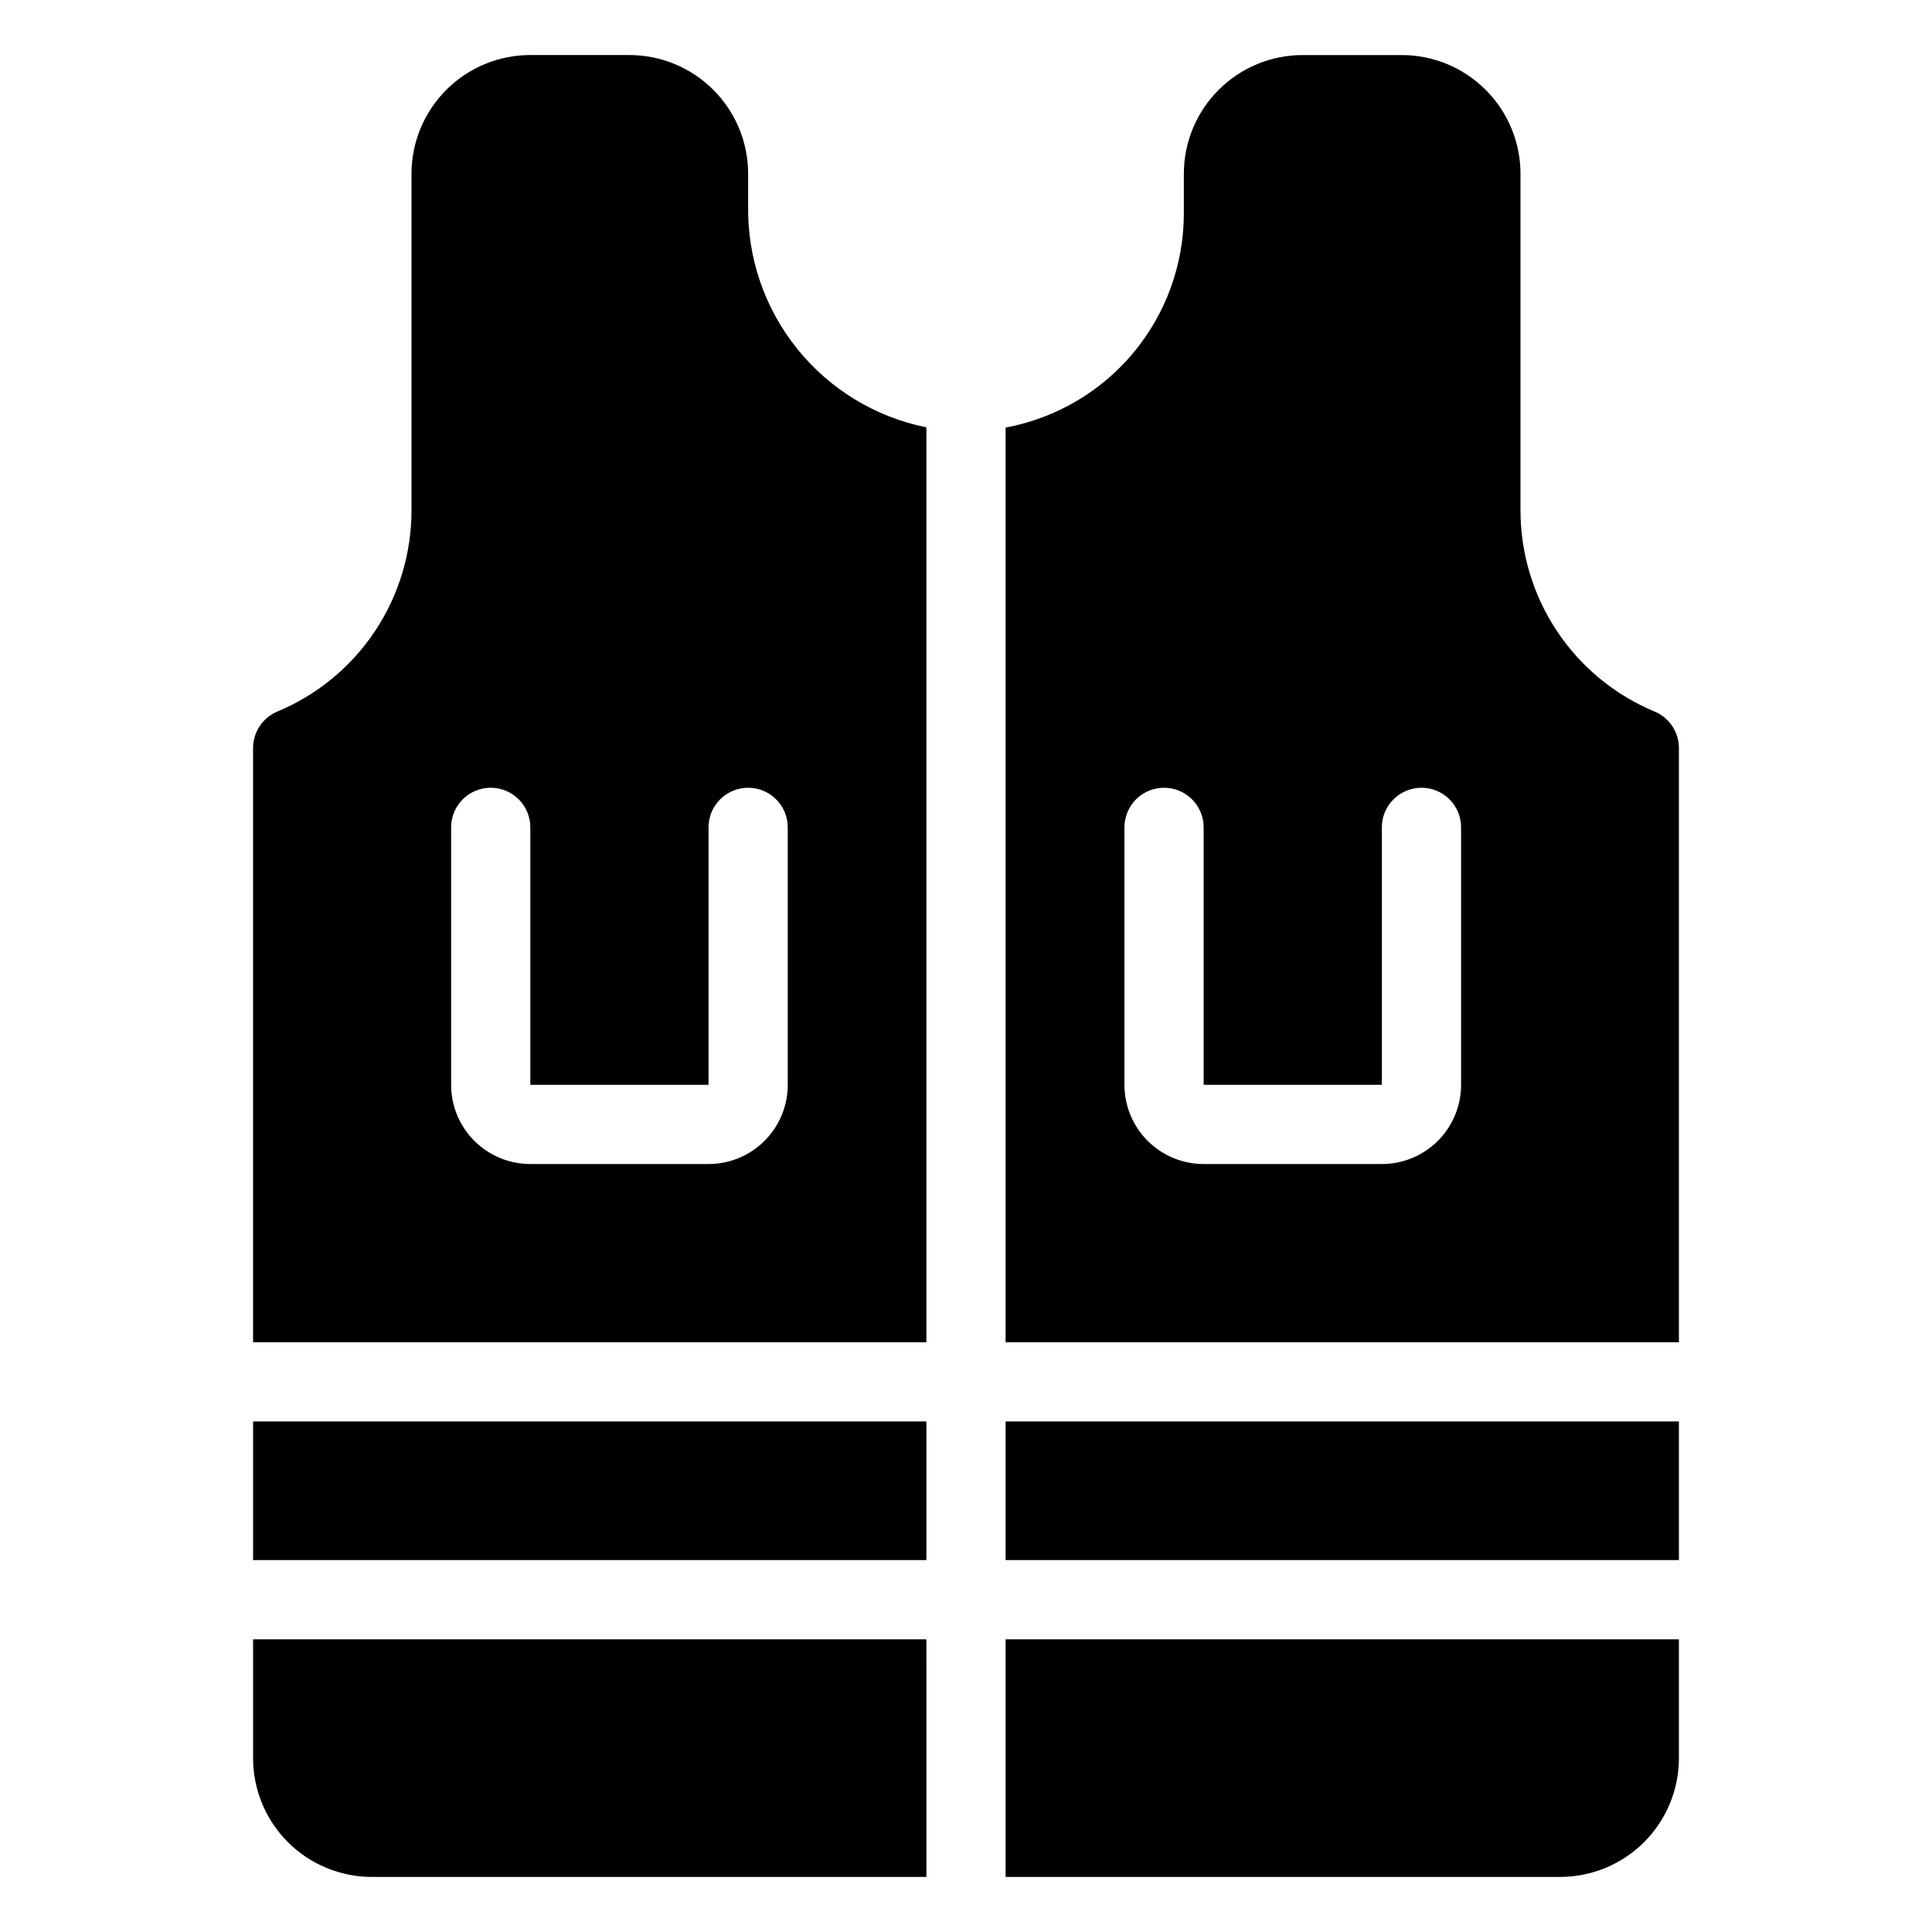
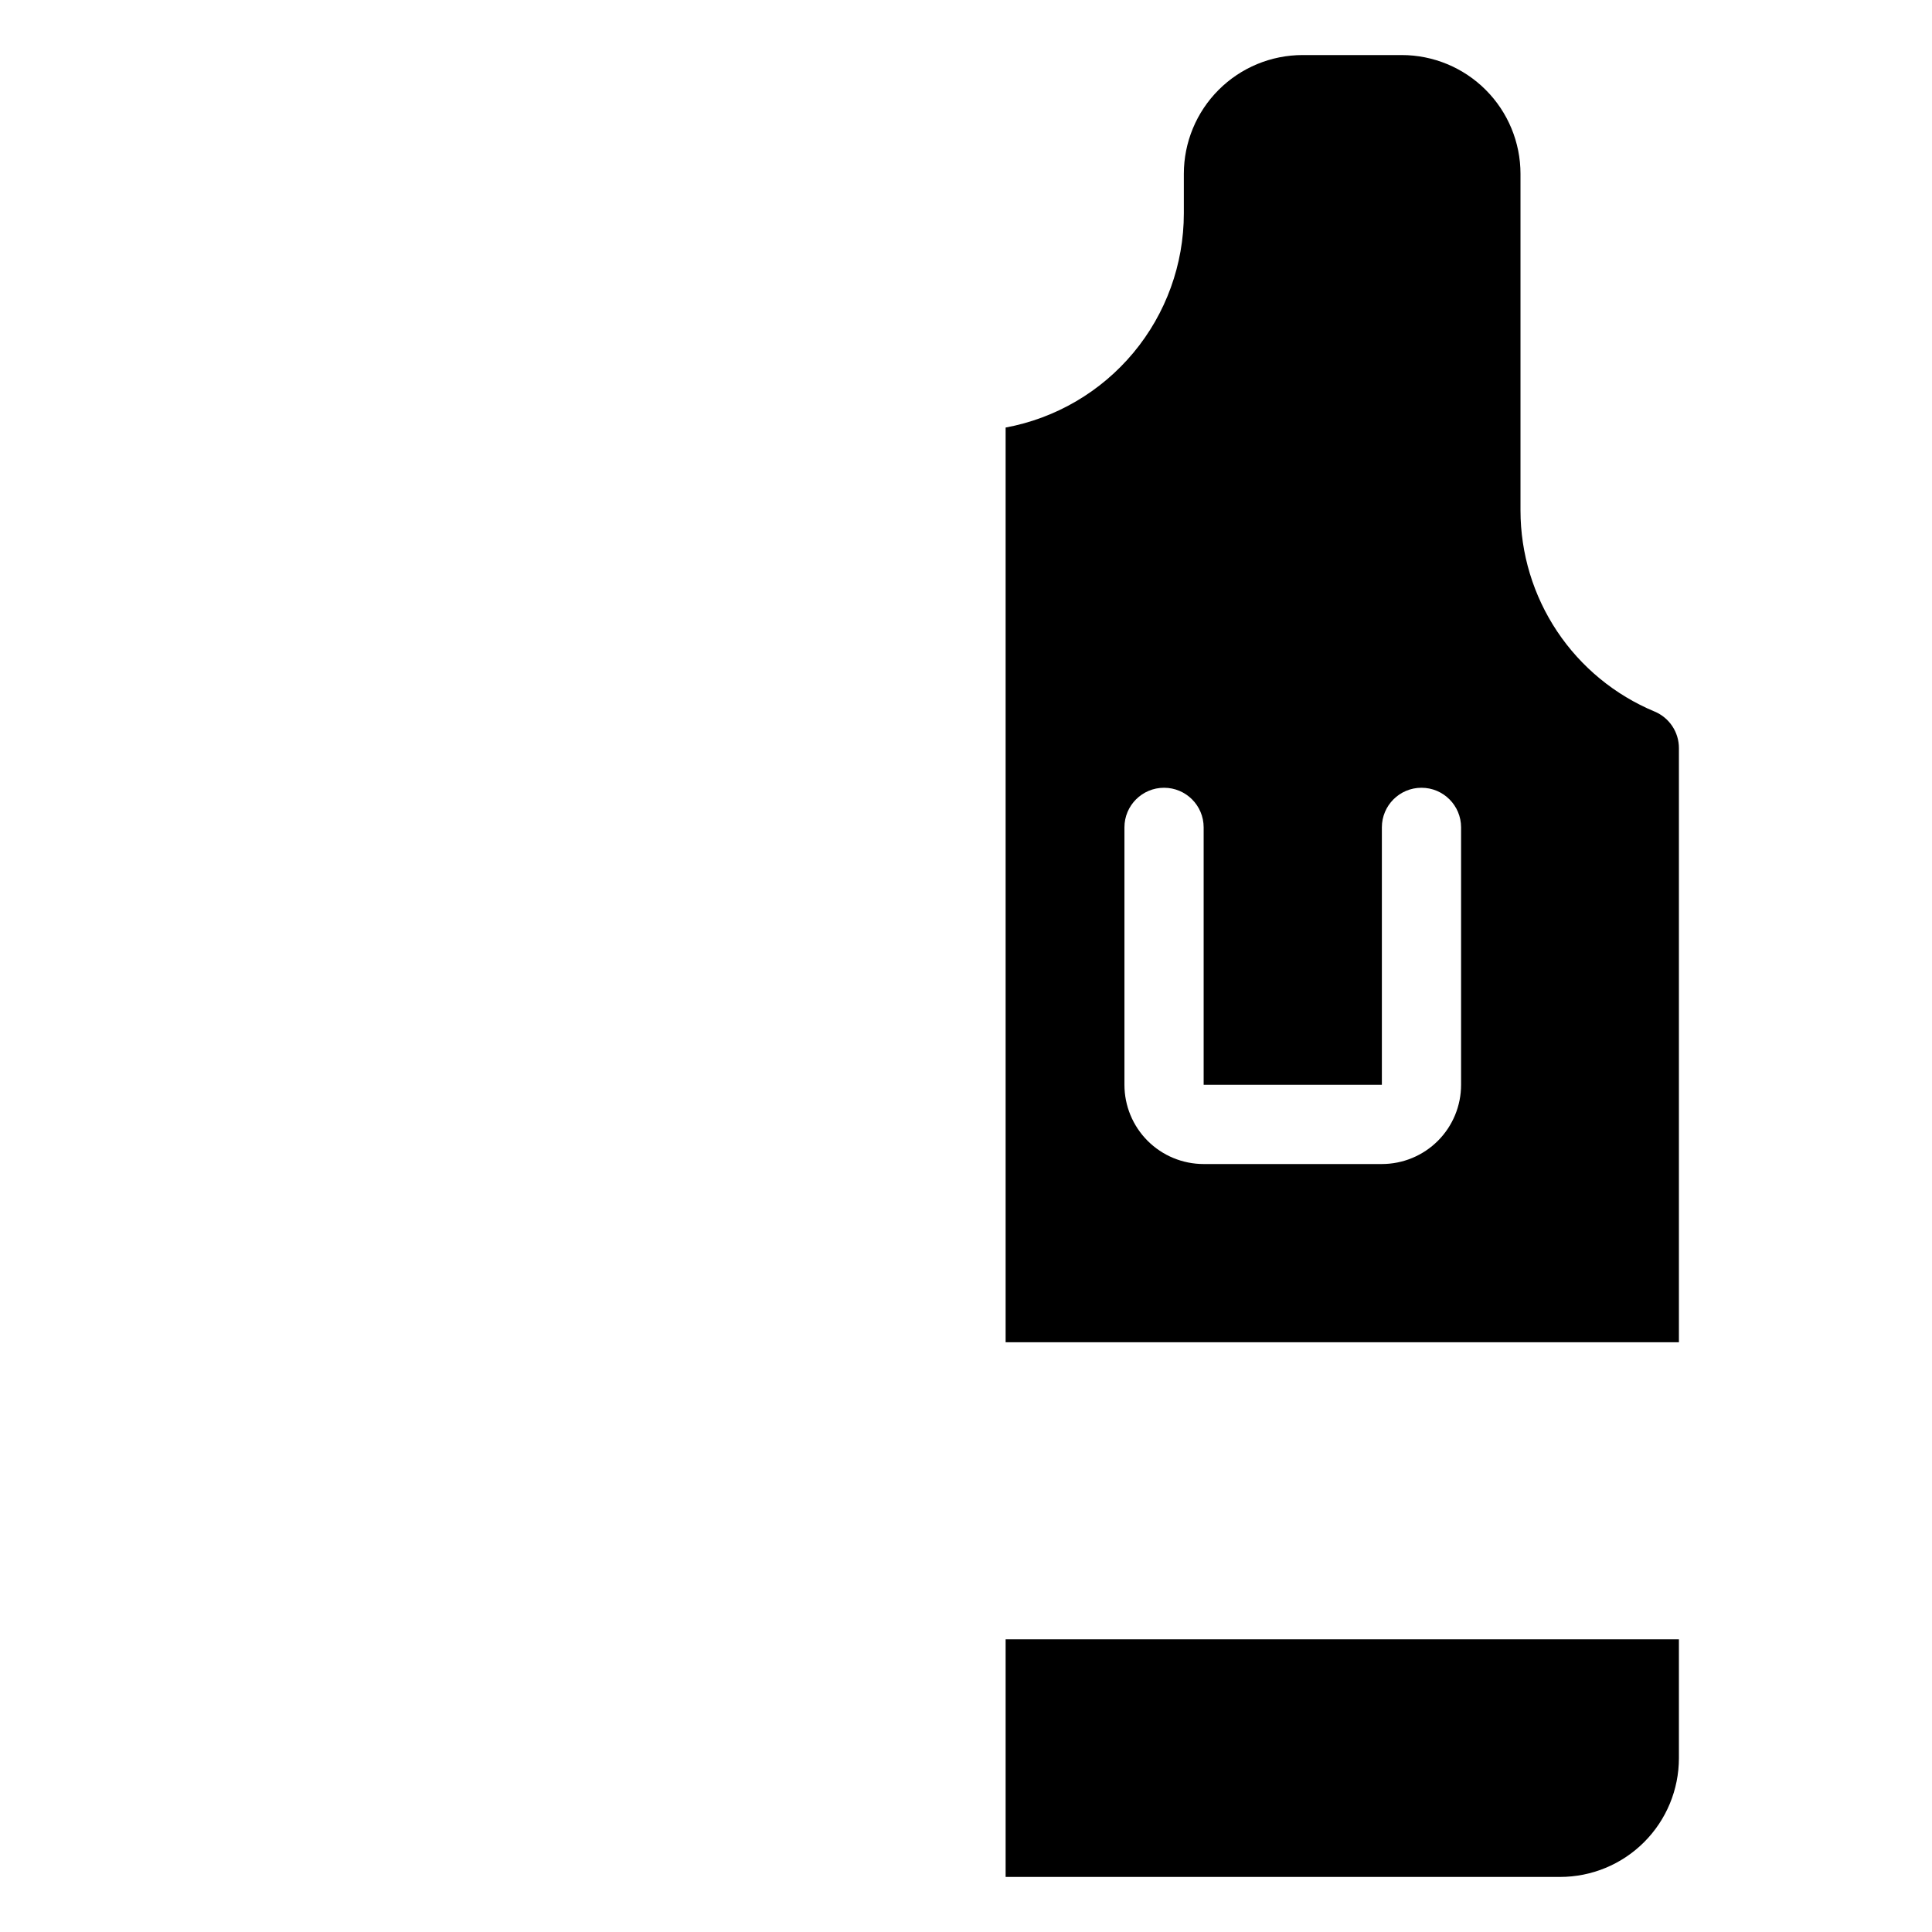
<svg xmlns="http://www.w3.org/2000/svg" fill="#000000" width="800px" height="800px" version="1.1" viewBox="144 144 512 512">
  <g>
    <path d="m410.5 578.43v62.977h146.94c8.352 0 16.363-3.316 22.266-9.223 5.906-5.902 9.223-13.914 9.223-22.266v-31.488z" />
-     <path d="m410.5 520.7h178.43v36.734h-178.43z" />
-     <path d="m211.07 520.7h178.43v36.734h-178.43z" />
    <path d="m410.5 499.71h178.43v-157.44c0.012-4.242-2.539-8.074-6.453-9.707-10.52-4.383-19.504-11.777-25.828-21.258-6.32-9.48-9.695-20.617-9.703-32.012v-89.215c0-8.352-3.316-16.359-9.223-22.266-5.902-5.906-13.914-9.223-22.266-9.223h-26.238c-8.352 0-16.359 3.316-22.266 9.223s-9.223 13.914-9.223 22.266v10.496c-0.008 13.484-4.734 26.539-13.363 36.902-8.629 10.359-20.609 17.375-33.867 19.828zm31.488-136.45c0-5.797 4.699-10.496 10.496-10.496s10.496 4.699 10.496 10.496v68.227h47.23v-68.227c0-5.797 4.699-10.496 10.496-10.496s10.496 4.699 10.496 10.496v68.227c0 5.566-2.211 10.906-6.148 14.844-3.938 3.934-9.277 6.148-14.844 6.148h-47.23c-5.57 0-10.91-2.215-14.844-6.148-3.938-3.938-6.148-9.277-6.148-14.844z" />
-     <path d="m389.5 578.43h-178.43v31.488c0 8.352 3.316 16.363 9.223 22.266 5.906 5.906 13.914 9.223 22.266 9.223h146.95z" />
-     <path d="m389.5 499.71v-242.46c-13.48-2.719-25.582-10.07-34.207-20.777-8.629-10.707-13.238-24.098-13.027-37.844v-8.555c0-8.352-3.316-16.359-9.223-22.266s-13.914-9.223-22.266-9.223h-26.238c-8.352 0-16.359 3.316-22.266 9.223s-9.223 13.914-9.223 22.266v89.215c-0.004 11.395-3.383 22.531-9.703 32.012-6.324 9.48-15.309 16.875-25.828 21.258-3.914 1.633-6.461 5.465-6.453 9.707v157.44zm-125.95-136.45c0-5.797 4.699-10.496 10.496-10.496s10.496 4.699 10.496 10.496v68.227h47.23v-68.227c0-5.797 4.699-10.496 10.496-10.496s10.496 4.699 10.496 10.496v68.227c0 5.566-2.211 10.906-6.148 14.844-3.938 3.934-9.277 6.148-14.844 6.148h-47.23c-5.566 0-10.906-2.215-14.844-6.148-3.938-3.938-6.148-9.277-6.148-14.844z" />
  </g>
</svg>